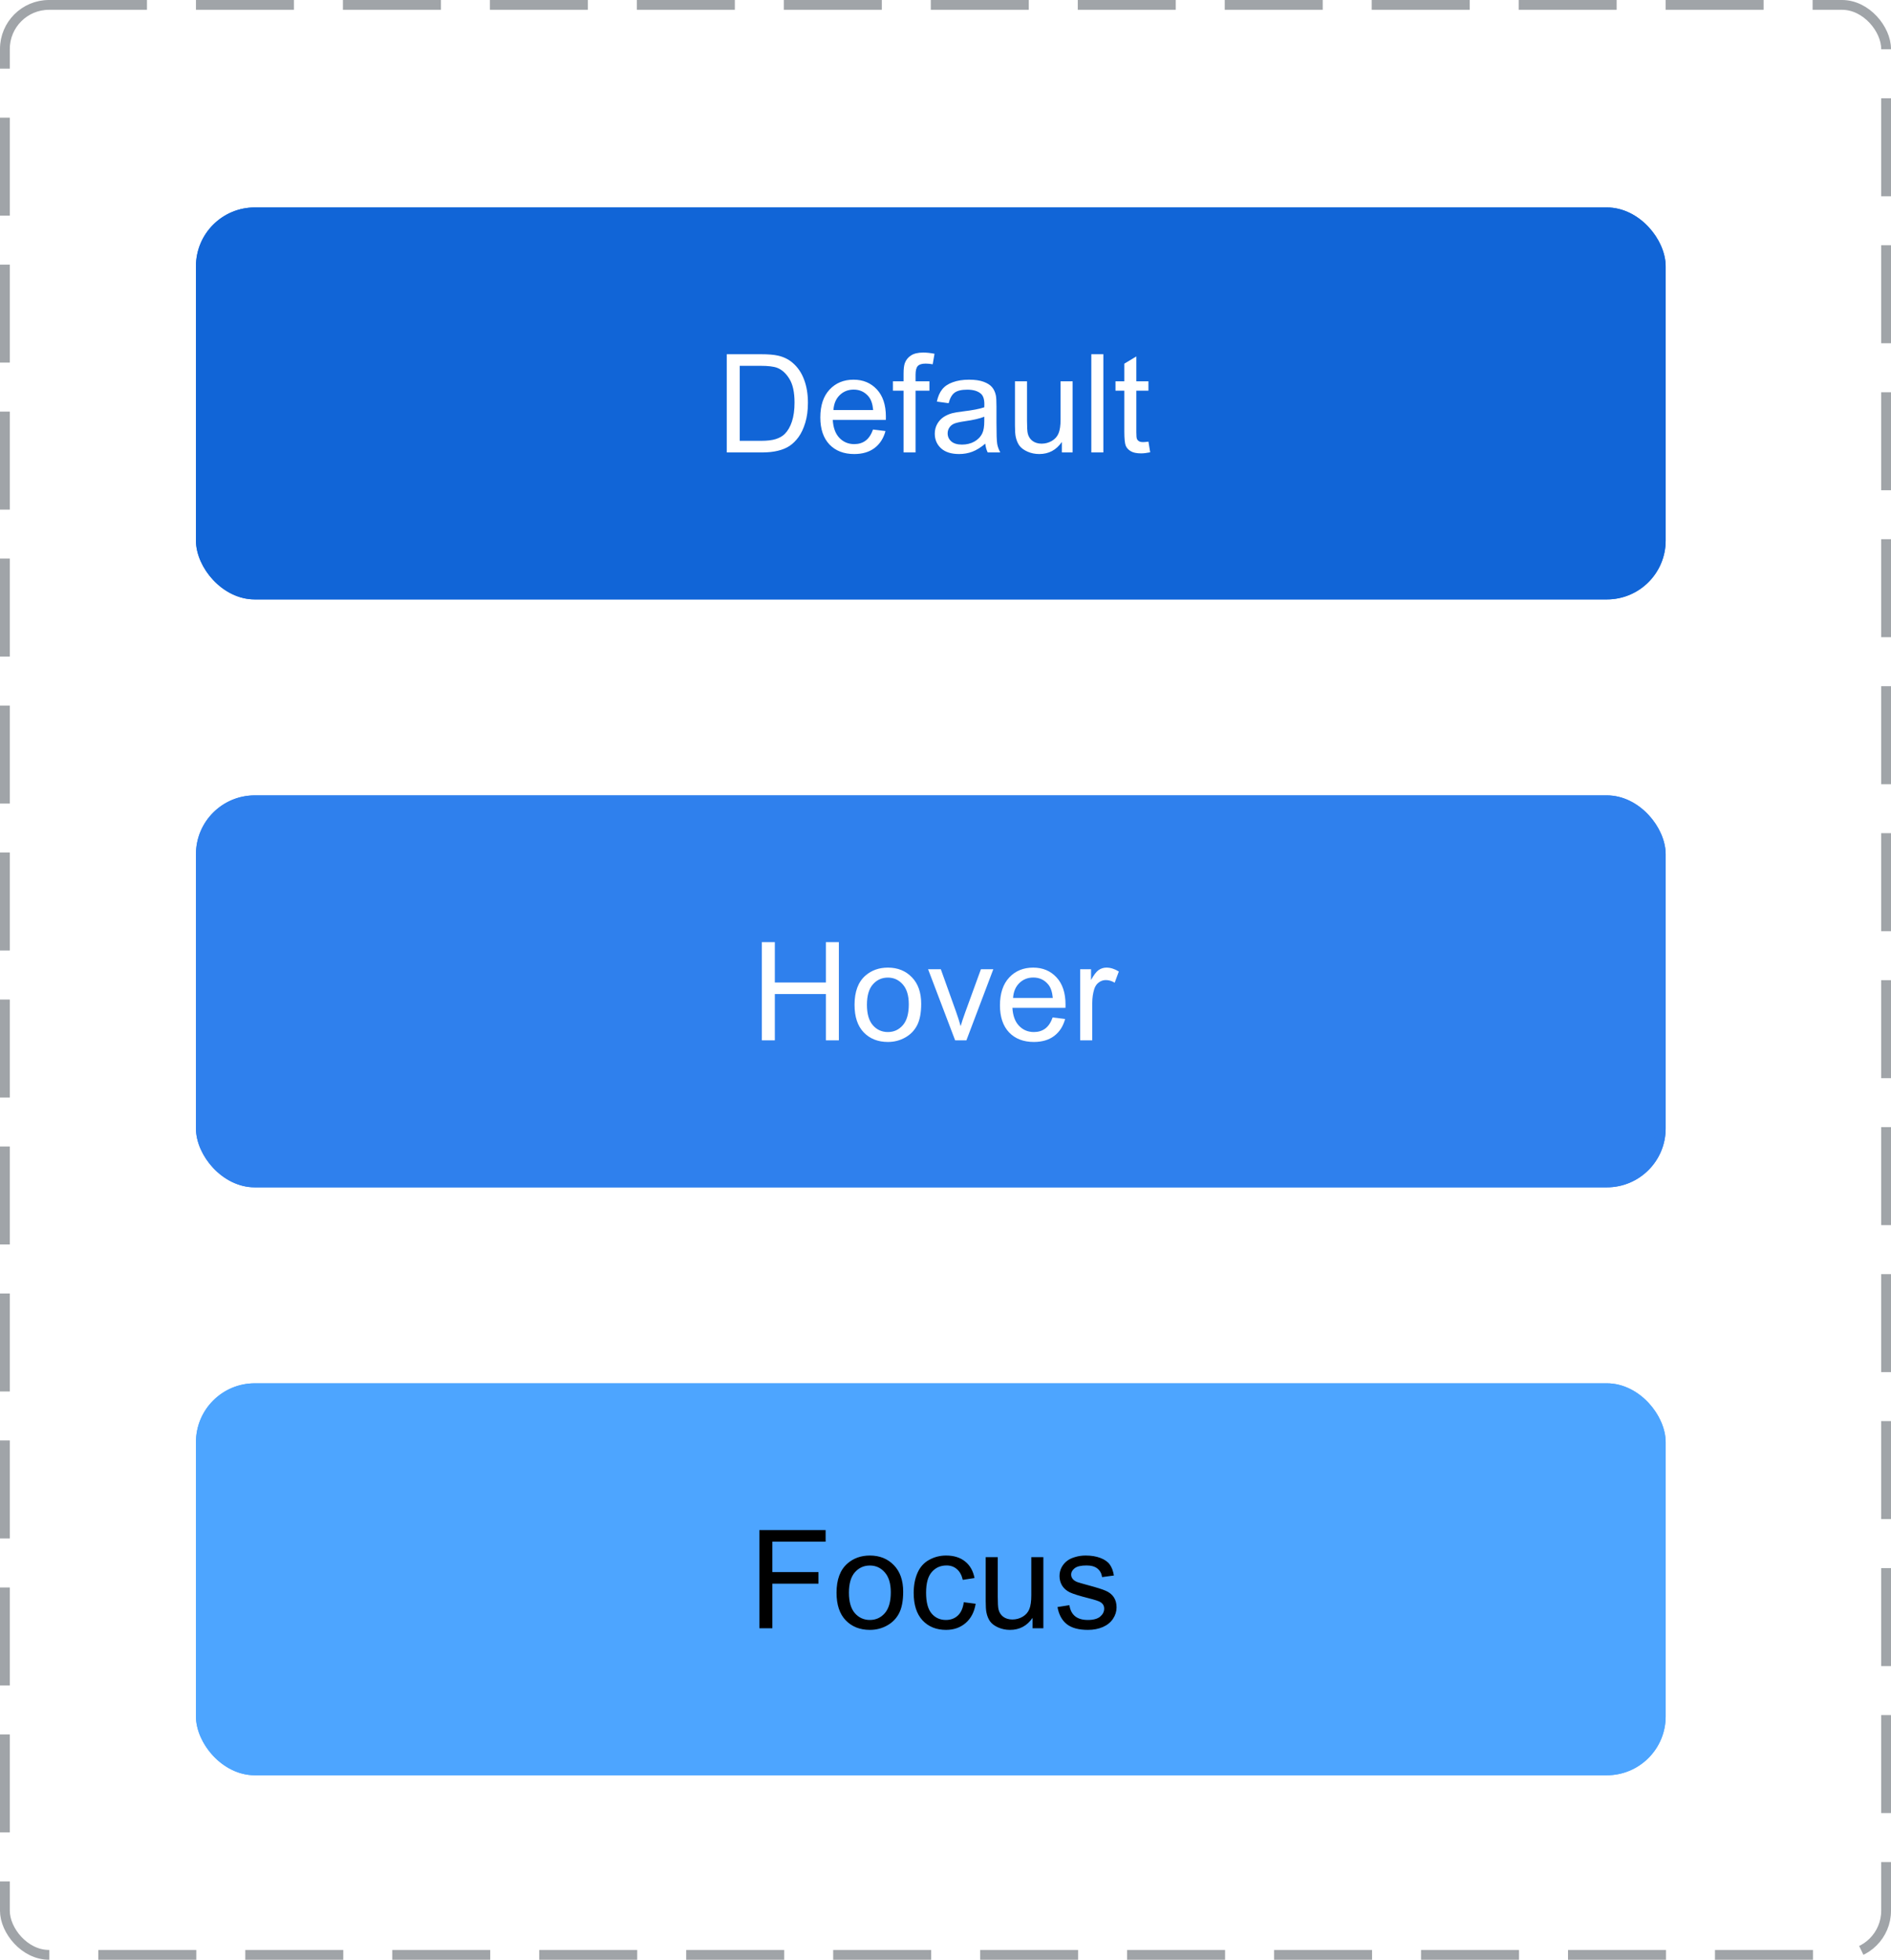
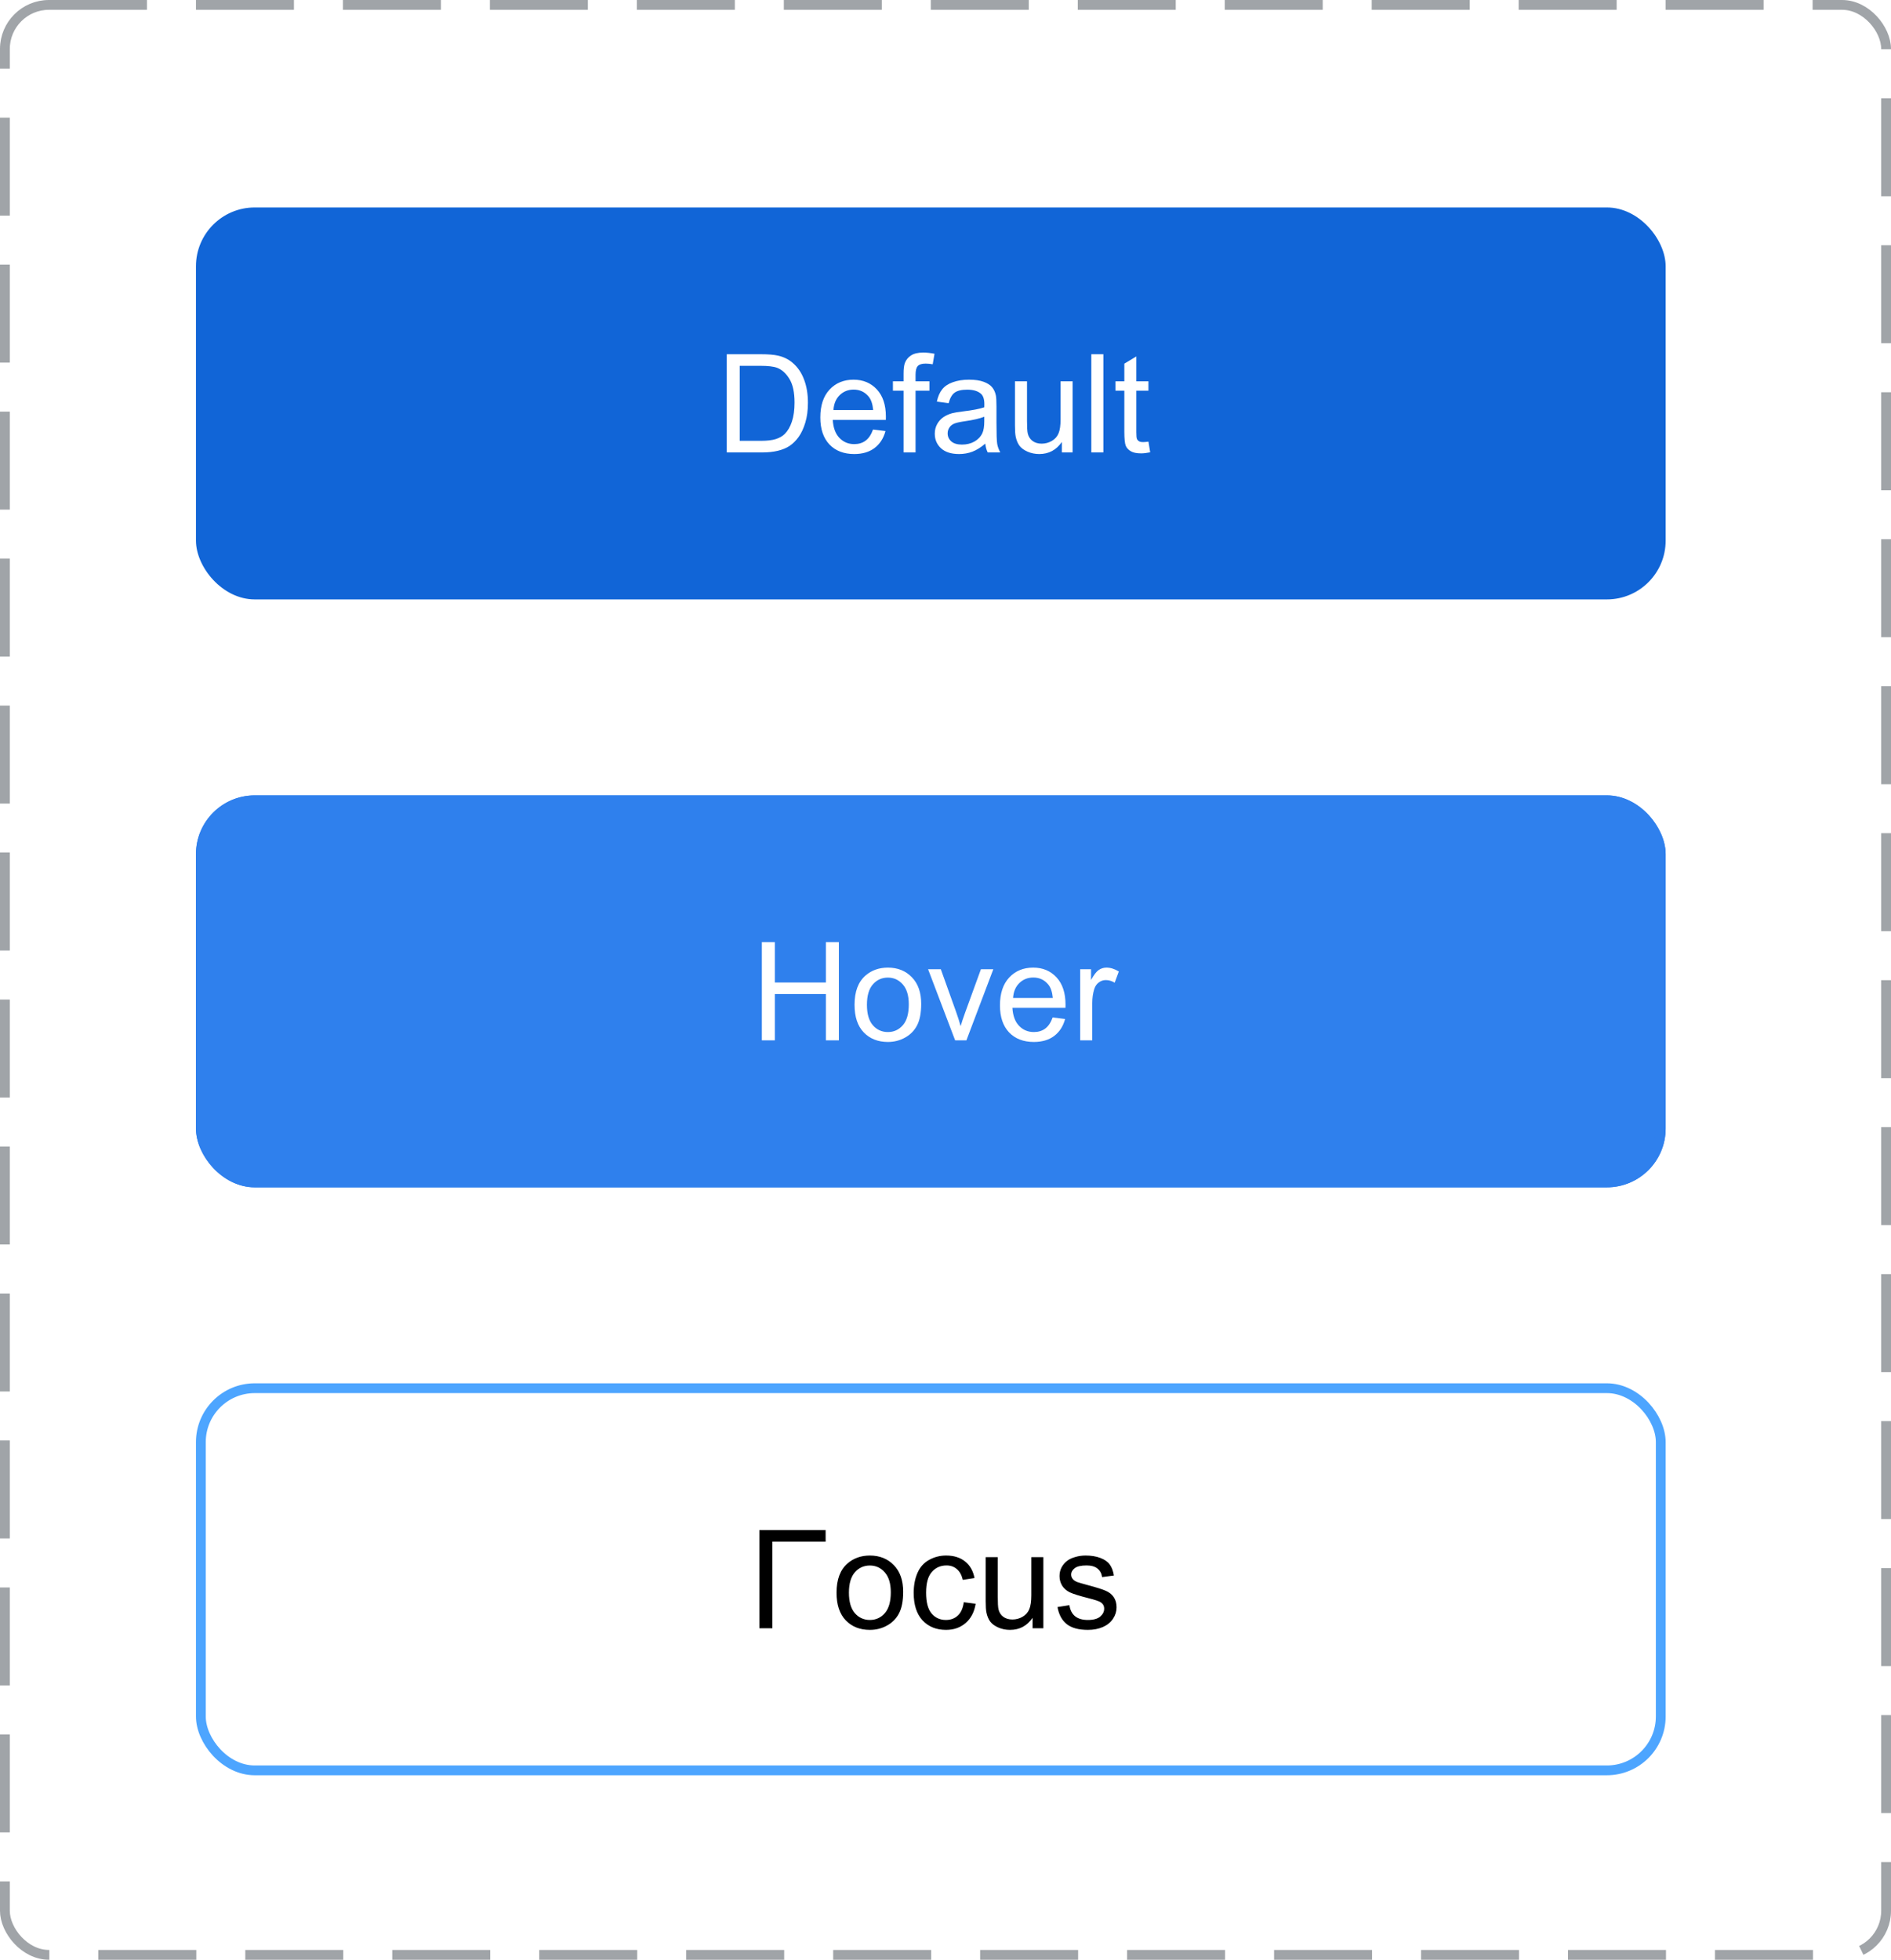
<svg xmlns="http://www.w3.org/2000/svg" width="193" height="200" viewBox="0 0 193 200" fill="none">
  <g filter="url(#filter0_d_540_1082)">
    <rect x="20" y="20" width="150" height="40" rx="6" fill="#1165D7" />
    <path d="M74.174 45V34.978H77.626C78.405 34.978 79 35.026 79.41 35.122C79.984 35.254 80.474 35.493 80.88 35.84C81.409 36.286 81.803 36.858 82.062 37.556C82.327 38.248 82.459 39.041 82.459 39.935C82.459 40.696 82.37 41.37 82.192 41.958C82.015 42.546 81.787 43.033 81.509 43.421C81.231 43.804 80.925 44.107 80.593 44.33C80.265 44.549 79.866 44.715 79.397 44.829C78.932 44.943 78.396 45 77.79 45H74.174ZM75.5 43.817H77.64C78.3 43.817 78.818 43.756 79.191 43.633C79.57 43.51 79.87 43.337 80.094 43.113C80.408 42.799 80.652 42.377 80.825 41.849C81.003 41.315 81.092 40.671 81.092 39.914C81.092 38.866 80.919 38.062 80.572 37.501C80.231 36.936 79.814 36.558 79.321 36.366C78.966 36.23 78.394 36.161 77.606 36.161H75.5V43.817ZM89.103 42.662L90.375 42.819C90.174 43.562 89.803 44.139 89.261 44.549C88.718 44.959 88.026 45.164 87.183 45.164C86.121 45.164 85.278 44.838 84.653 44.187C84.034 43.53 83.724 42.612 83.724 41.432C83.724 40.21 84.038 39.262 84.667 38.588C85.296 37.913 86.112 37.576 87.114 37.576C88.085 37.576 88.878 37.907 89.493 38.567C90.108 39.228 90.416 40.158 90.416 41.356C90.416 41.429 90.414 41.539 90.409 41.685H84.995C85.041 42.482 85.266 43.093 85.672 43.517C86.078 43.94 86.583 44.152 87.189 44.152C87.641 44.152 88.026 44.034 88.345 43.797C88.664 43.56 88.917 43.182 89.103 42.662ZM85.064 40.673H89.117C89.062 40.062 88.908 39.604 88.652 39.299C88.26 38.825 87.752 38.588 87.128 38.588C86.563 38.588 86.087 38.777 85.699 39.155C85.316 39.533 85.105 40.039 85.064 40.673ZM92.221 45V38.697H91.134V37.74H92.221V36.968C92.221 36.48 92.264 36.118 92.351 35.881C92.469 35.562 92.676 35.304 92.973 35.108C93.273 34.908 93.693 34.808 94.231 34.808C94.577 34.808 94.96 34.849 95.379 34.931L95.194 36.004C94.939 35.958 94.698 35.935 94.47 35.935C94.096 35.935 93.832 36.015 93.677 36.175C93.522 36.334 93.444 36.633 93.444 37.07V37.74H94.859V38.697H93.444V45H92.221ZM100.561 44.105C100.105 44.492 99.665 44.765 99.241 44.925C98.822 45.084 98.371 45.164 97.888 45.164C97.09 45.164 96.477 44.97 96.049 44.583C95.62 44.191 95.406 43.692 95.406 43.086C95.406 42.73 95.486 42.407 95.645 42.115C95.81 41.819 96.022 41.582 96.281 41.404C96.546 41.227 96.842 41.092 97.17 41.001C97.412 40.937 97.776 40.876 98.264 40.816C99.257 40.698 99.989 40.557 100.458 40.393C100.463 40.224 100.465 40.117 100.465 40.071C100.465 39.57 100.349 39.217 100.116 39.012C99.802 38.734 99.335 38.595 98.715 38.595C98.136 38.595 97.708 38.697 97.43 38.902C97.156 39.103 96.954 39.461 96.821 39.976L95.618 39.812C95.728 39.297 95.908 38.882 96.158 38.567C96.409 38.248 96.771 38.005 97.245 37.836C97.719 37.663 98.268 37.576 98.893 37.576C99.512 37.576 100.016 37.649 100.403 37.795C100.791 37.941 101.076 38.125 101.258 38.349C101.44 38.567 101.568 38.845 101.641 39.183C101.682 39.392 101.702 39.77 101.702 40.317V41.958C101.702 43.102 101.727 43.827 101.777 44.132C101.832 44.433 101.937 44.722 102.092 45H100.807C100.679 44.745 100.597 44.446 100.561 44.105ZM100.458 41.356C100.011 41.539 99.341 41.694 98.448 41.821C97.942 41.894 97.585 41.976 97.375 42.067C97.165 42.158 97.004 42.293 96.89 42.471C96.776 42.644 96.719 42.838 96.719 43.052C96.719 43.38 96.842 43.653 97.088 43.872C97.338 44.091 97.703 44.2 98.182 44.2C98.656 44.2 99.077 44.098 99.446 43.893C99.815 43.683 100.087 43.398 100.26 43.038C100.392 42.76 100.458 42.35 100.458 41.808V41.356ZM108.374 45V43.934C107.809 44.754 107.041 45.164 106.07 45.164C105.642 45.164 105.241 45.082 104.867 44.918C104.498 44.754 104.222 44.549 104.04 44.303C103.862 44.052 103.737 43.747 103.664 43.387C103.614 43.145 103.589 42.762 103.589 42.238V37.74H104.819V41.767C104.819 42.409 104.844 42.842 104.895 43.065C104.972 43.389 105.136 43.644 105.387 43.831C105.637 44.013 105.947 44.105 106.316 44.105C106.686 44.105 107.032 44.011 107.355 43.824C107.679 43.633 107.907 43.375 108.039 43.052C108.176 42.724 108.244 42.25 108.244 41.63V37.74H109.475V45H108.374ZM111.382 45V34.978H112.612V45H111.382ZM117.213 43.899L117.391 44.986C117.044 45.059 116.734 45.096 116.461 45.096C116.014 45.096 115.668 45.025 115.422 44.884C115.176 44.742 115.003 44.558 114.902 44.33C114.802 44.098 114.752 43.612 114.752 42.874V38.697H113.85V37.74H114.752V35.942L115.976 35.204V37.74H117.213V38.697H115.976V42.942C115.976 43.293 115.996 43.519 116.037 43.619C116.083 43.719 116.153 43.799 116.249 43.858C116.349 43.918 116.491 43.947 116.673 43.947C116.81 43.947 116.99 43.931 117.213 43.899Z" fill="white" />
-     <rect x="20.5" y="20.5" width="149" height="39" rx="5.5" stroke="#1165D7" />
  </g>
  <g filter="url(#filter1_d_540_1082)">
    <rect x="20" y="80" width="150" height="40" rx="6" fill="#2F80ED" />
    <path d="M77.756 105V94.978H79.082V99.094H84.291V94.978H85.617V105H84.291V100.276H79.082V105H77.756ZM87.217 101.37C87.217 100.026 87.591 99.03 88.338 98.383C88.962 97.845 89.723 97.576 90.621 97.576C91.619 97.576 92.435 97.904 93.068 98.561C93.702 99.212 94.019 100.115 94.019 101.268C94.019 102.202 93.877 102.938 93.595 103.476C93.317 104.009 92.909 104.424 92.371 104.72C91.838 105.016 91.255 105.164 90.621 105.164C89.605 105.164 88.782 104.838 88.153 104.187C87.529 103.535 87.217 102.596 87.217 101.37ZM88.481 101.37C88.481 102.3 88.684 102.997 89.09 103.462C89.495 103.922 90.006 104.152 90.621 104.152C91.232 104.152 91.74 103.92 92.145 103.455C92.551 102.99 92.754 102.282 92.754 101.329C92.754 100.431 92.549 99.752 92.139 99.292C91.733 98.827 91.227 98.595 90.621 98.595C90.006 98.595 89.495 98.825 89.09 99.285C88.684 99.745 88.481 100.44 88.481 101.37ZM97.484 105L94.723 97.74H96.022L97.58 102.088C97.749 102.557 97.904 103.045 98.045 103.551C98.154 103.168 98.307 102.708 98.503 102.17L100.116 97.74H101.381L98.633 105H97.484ZM107.438 102.662L108.709 102.819C108.508 103.562 108.137 104.139 107.595 104.549C107.052 104.959 106.36 105.164 105.517 105.164C104.455 105.164 103.612 104.838 102.987 104.187C102.368 103.53 102.058 102.612 102.058 101.432C102.058 100.21 102.372 99.262 103.001 98.588C103.63 97.913 104.446 97.576 105.448 97.576C106.419 97.576 107.212 97.907 107.827 98.567C108.442 99.228 108.75 100.158 108.75 101.356C108.75 101.429 108.748 101.539 108.743 101.685H103.329C103.375 102.482 103.6 103.093 104.006 103.517C104.411 103.94 104.917 104.152 105.523 104.152C105.975 104.152 106.36 104.034 106.679 103.797C106.998 103.56 107.251 103.182 107.438 102.662ZM103.397 100.673H107.451C107.396 100.062 107.242 99.604 106.986 99.299C106.594 98.825 106.086 98.588 105.462 98.588C104.897 98.588 104.421 98.777 104.033 99.155C103.65 99.534 103.438 100.039 103.397 100.673ZM110.247 105V97.74H111.354V98.841C111.637 98.326 111.897 97.986 112.134 97.822C112.375 97.658 112.64 97.576 112.927 97.576C113.341 97.576 113.763 97.708 114.191 97.973L113.768 99.114C113.467 98.936 113.166 98.848 112.865 98.848C112.596 98.848 112.355 98.93 112.141 99.094C111.926 99.253 111.774 99.477 111.683 99.764C111.546 100.201 111.478 100.68 111.478 101.199V105H110.247Z" fill="white" />
    <rect x="20.5" y="80.5" width="149" height="39" rx="5.5" stroke="#2F80ED" />
  </g>
  <g filter="url(#filter2_d_540_1082)">
-     <rect x="20" y="140" width="150" height="40" rx="6" fill="#4DA5FF" />
-     <path d="M77.504 165V154.979H84.265V156.161H78.83V159.265H83.533V160.447H78.83V165H77.504ZM85.379 161.37C85.379 160.026 85.753 159.03 86.5 158.383C87.124 157.845 87.885 157.576 88.783 157.576C89.781 157.576 90.597 157.904 91.231 158.561C91.864 159.212 92.181 160.115 92.181 161.268C92.181 162.202 92.039 162.938 91.757 163.476C91.479 164.009 91.071 164.424 90.533 164.72C90 165.016 89.417 165.164 88.783 165.164C87.767 165.164 86.944 164.838 86.315 164.187C85.691 163.535 85.379 162.596 85.379 161.37ZM86.644 161.37C86.644 162.3 86.846 162.997 87.252 163.462C87.658 163.922 88.168 164.152 88.783 164.152C89.394 164.152 89.902 163.92 90.308 163.455C90.713 162.99 90.916 162.282 90.916 161.329C90.916 160.431 90.711 159.752 90.301 159.292C89.895 158.827 89.389 158.595 88.783 158.595C88.168 158.595 87.658 158.825 87.252 159.285C86.846 159.745 86.644 160.44 86.644 161.37ZM98.367 162.341L99.577 162.498C99.445 163.332 99.106 163.986 98.559 164.46C98.016 164.929 97.349 165.164 96.556 165.164C95.562 165.164 94.762 164.84 94.156 164.193C93.555 163.542 93.254 162.61 93.254 161.397C93.254 160.614 93.384 159.928 93.644 159.34C93.903 158.752 94.297 158.312 94.826 158.021C95.359 157.724 95.938 157.576 96.562 157.576C97.351 157.576 97.996 157.777 98.497 158.178C98.998 158.574 99.32 159.139 99.461 159.873L98.265 160.058C98.151 159.57 97.948 159.203 97.656 158.957C97.369 158.711 97.02 158.588 96.61 158.588C95.991 158.588 95.487 158.811 95.1 159.258C94.712 159.7 94.519 160.402 94.519 161.363C94.519 162.339 94.705 163.047 95.079 163.489C95.453 163.931 95.94 164.152 96.542 164.152C97.025 164.152 97.428 164.004 97.752 163.708C98.076 163.412 98.281 162.956 98.367 162.341ZM105.388 165V163.934C104.823 164.754 104.055 165.164 103.084 165.164C102.656 165.164 102.255 165.082 101.881 164.918C101.512 164.754 101.236 164.549 101.054 164.303C100.876 164.052 100.751 163.747 100.678 163.387C100.628 163.145 100.603 162.762 100.603 162.238V157.74H101.833V161.767C101.833 162.409 101.858 162.842 101.908 163.065C101.986 163.389 102.15 163.644 102.4 163.831C102.651 164.013 102.961 164.104 103.33 164.104C103.699 164.104 104.046 164.011 104.369 163.824C104.693 163.633 104.921 163.375 105.053 163.052C105.189 162.724 105.258 162.25 105.258 161.63V157.74H106.488V165H105.388ZM107.931 162.833L109.147 162.642C109.216 163.129 109.405 163.503 109.715 163.763C110.029 164.022 110.467 164.152 111.027 164.152C111.592 164.152 112.012 164.038 112.285 163.811C112.559 163.578 112.695 163.307 112.695 162.997C112.695 162.719 112.575 162.5 112.333 162.341C112.164 162.231 111.745 162.092 111.075 161.924C110.173 161.696 109.546 161.5 109.195 161.336C108.849 161.167 108.585 160.937 108.402 160.646C108.225 160.349 108.136 160.023 108.136 159.668C108.136 159.344 108.209 159.046 108.354 158.772C108.505 158.494 108.708 158.264 108.963 158.082C109.154 157.941 109.414 157.822 109.742 157.727C110.075 157.626 110.43 157.576 110.809 157.576C111.378 157.576 111.877 157.658 112.306 157.822C112.739 157.986 113.058 158.21 113.263 158.492C113.468 158.77 113.609 159.144 113.687 159.613L112.483 159.777C112.429 159.404 112.269 159.112 112.005 158.902C111.745 158.693 111.376 158.588 110.897 158.588C110.332 158.588 109.929 158.681 109.688 158.868C109.446 159.055 109.325 159.274 109.325 159.524C109.325 159.684 109.375 159.827 109.476 159.955C109.576 160.087 109.733 160.197 109.947 160.283C110.07 160.329 110.433 160.434 111.034 160.598C111.905 160.83 112.511 161.021 112.853 161.172C113.199 161.318 113.47 161.532 113.666 161.814C113.862 162.097 113.96 162.448 113.96 162.867C113.96 163.277 113.839 163.665 113.598 164.029C113.361 164.389 113.017 164.67 112.565 164.87C112.114 165.066 111.604 165.164 111.034 165.164C110.091 165.164 109.371 164.968 108.874 164.576C108.382 164.184 108.067 163.603 107.931 162.833Z" fill="black" />
+     <path d="M77.504 165V154.979H84.265V156.161H78.83V159.265H83.533H78.83V165H77.504ZM85.379 161.37C85.379 160.026 85.753 159.03 86.5 158.383C87.124 157.845 87.885 157.576 88.783 157.576C89.781 157.576 90.597 157.904 91.231 158.561C91.864 159.212 92.181 160.115 92.181 161.268C92.181 162.202 92.039 162.938 91.757 163.476C91.479 164.009 91.071 164.424 90.533 164.72C90 165.016 89.417 165.164 88.783 165.164C87.767 165.164 86.944 164.838 86.315 164.187C85.691 163.535 85.379 162.596 85.379 161.37ZM86.644 161.37C86.644 162.3 86.846 162.997 87.252 163.462C87.658 163.922 88.168 164.152 88.783 164.152C89.394 164.152 89.902 163.92 90.308 163.455C90.713 162.99 90.916 162.282 90.916 161.329C90.916 160.431 90.711 159.752 90.301 159.292C89.895 158.827 89.389 158.595 88.783 158.595C88.168 158.595 87.658 158.825 87.252 159.285C86.846 159.745 86.644 160.44 86.644 161.37ZM98.367 162.341L99.577 162.498C99.445 163.332 99.106 163.986 98.559 164.46C98.016 164.929 97.349 165.164 96.556 165.164C95.562 165.164 94.762 164.84 94.156 164.193C93.555 163.542 93.254 162.61 93.254 161.397C93.254 160.614 93.384 159.928 93.644 159.34C93.903 158.752 94.297 158.312 94.826 158.021C95.359 157.724 95.938 157.576 96.562 157.576C97.351 157.576 97.996 157.777 98.497 158.178C98.998 158.574 99.32 159.139 99.461 159.873L98.265 160.058C98.151 159.57 97.948 159.203 97.656 158.957C97.369 158.711 97.02 158.588 96.61 158.588C95.991 158.588 95.487 158.811 95.1 159.258C94.712 159.7 94.519 160.402 94.519 161.363C94.519 162.339 94.705 163.047 95.079 163.489C95.453 163.931 95.94 164.152 96.542 164.152C97.025 164.152 97.428 164.004 97.752 163.708C98.076 163.412 98.281 162.956 98.367 162.341ZM105.388 165V163.934C104.823 164.754 104.055 165.164 103.084 165.164C102.656 165.164 102.255 165.082 101.881 164.918C101.512 164.754 101.236 164.549 101.054 164.303C100.876 164.052 100.751 163.747 100.678 163.387C100.628 163.145 100.603 162.762 100.603 162.238V157.74H101.833V161.767C101.833 162.409 101.858 162.842 101.908 163.065C101.986 163.389 102.15 163.644 102.4 163.831C102.651 164.013 102.961 164.104 103.33 164.104C103.699 164.104 104.046 164.011 104.369 163.824C104.693 163.633 104.921 163.375 105.053 163.052C105.189 162.724 105.258 162.25 105.258 161.63V157.74H106.488V165H105.388ZM107.931 162.833L109.147 162.642C109.216 163.129 109.405 163.503 109.715 163.763C110.029 164.022 110.467 164.152 111.027 164.152C111.592 164.152 112.012 164.038 112.285 163.811C112.559 163.578 112.695 163.307 112.695 162.997C112.695 162.719 112.575 162.5 112.333 162.341C112.164 162.231 111.745 162.092 111.075 161.924C110.173 161.696 109.546 161.5 109.195 161.336C108.849 161.167 108.585 160.937 108.402 160.646C108.225 160.349 108.136 160.023 108.136 159.668C108.136 159.344 108.209 159.046 108.354 158.772C108.505 158.494 108.708 158.264 108.963 158.082C109.154 157.941 109.414 157.822 109.742 157.727C110.075 157.626 110.43 157.576 110.809 157.576C111.378 157.576 111.877 157.658 112.306 157.822C112.739 157.986 113.058 158.21 113.263 158.492C113.468 158.77 113.609 159.144 113.687 159.613L112.483 159.777C112.429 159.404 112.269 159.112 112.005 158.902C111.745 158.693 111.376 158.588 110.897 158.588C110.332 158.588 109.929 158.681 109.688 158.868C109.446 159.055 109.325 159.274 109.325 159.524C109.325 159.684 109.375 159.827 109.476 159.955C109.576 160.087 109.733 160.197 109.947 160.283C110.07 160.329 110.433 160.434 111.034 160.598C111.905 160.83 112.511 161.021 112.853 161.172C113.199 161.318 113.47 161.532 113.666 161.814C113.862 162.097 113.96 162.448 113.96 162.867C113.96 163.277 113.839 163.665 113.598 164.029C113.361 164.389 113.017 164.67 112.565 164.87C112.114 165.066 111.604 165.164 111.034 165.164C110.091 165.164 109.371 164.968 108.874 164.576C108.382 164.184 108.067 163.603 107.931 162.833Z" fill="black" />
    <rect x="20.5" y="140.5" width="149" height="39" rx="5.5" stroke="#4DA5FF" />
  </g>
  <rect x="0.5" y="0.5" width="192" height="199" rx="4.5" stroke="#A0A4A8" stroke-dasharray="10 5" />
  <defs>
    <filter id="filter0_d_540_1082" x="18.828" y="20" width="152.345" height="42.345" filterUnits="userSpaceOnUse" color-interpolation-filters="sRGB">
      <feFlood flood-opacity="0" result="BackgroundImageFix" />
      <feColorMatrix in="SourceAlpha" type="matrix" values="0 0 0 0 0 0 0 0 0 0 0 0 0 0 0 0 0 0 127 0" result="hardAlpha" />
      <feOffset dy="1.172" />
      <feGaussianBlur stdDeviation="0.586" />
      <feColorMatrix type="matrix" values="0 0 0 0 0 0 0 0 0 0 0 0 0 0 0 0 0 0 0.1 0" />
      <feBlend mode="normal" in2="BackgroundImageFix" result="effect1_dropShadow_540_1082" />
      <feBlend mode="normal" in="SourceGraphic" in2="effect1_dropShadow_540_1082" result="shape" />
    </filter>
    <filter id="filter1_d_540_1082" x="18.828" y="80" width="152.345" height="42.345" filterUnits="userSpaceOnUse" color-interpolation-filters="sRGB">
      <feFlood flood-opacity="0" result="BackgroundImageFix" />
      <feColorMatrix in="SourceAlpha" type="matrix" values="0 0 0 0 0 0 0 0 0 0 0 0 0 0 0 0 0 0 127 0" result="hardAlpha" />
      <feOffset dy="1.172" />
      <feGaussianBlur stdDeviation="0.586" />
      <feColorMatrix type="matrix" values="0 0 0 0 0 0 0 0 0 0 0 0 0 0 0 0 0 0 0.1 0" />
      <feBlend mode="normal" in2="BackgroundImageFix" result="effect1_dropShadow_540_1082" />
      <feBlend mode="normal" in="SourceGraphic" in2="effect1_dropShadow_540_1082" result="shape" />
    </filter>
    <filter id="filter2_d_540_1082" x="18.828" y="140" width="152.345" height="42.345" filterUnits="userSpaceOnUse" color-interpolation-filters="sRGB">
      <feFlood flood-opacity="0" result="BackgroundImageFix" />
      <feColorMatrix in="SourceAlpha" type="matrix" values="0 0 0 0 0 0 0 0 0 0 0 0 0 0 0 0 0 0 127 0" result="hardAlpha" />
      <feOffset dy="1.172" />
      <feGaussianBlur stdDeviation="0.586" />
      <feColorMatrix type="matrix" values="0 0 0 0 0 0 0 0 0 0 0 0 0 0 0 0 0 0 0.1 0" />
      <feBlend mode="normal" in2="BackgroundImageFix" result="effect1_dropShadow_540_1082" />
      <feBlend mode="normal" in="SourceGraphic" in2="effect1_dropShadow_540_1082" result="shape" />
    </filter>
  </defs>
</svg>